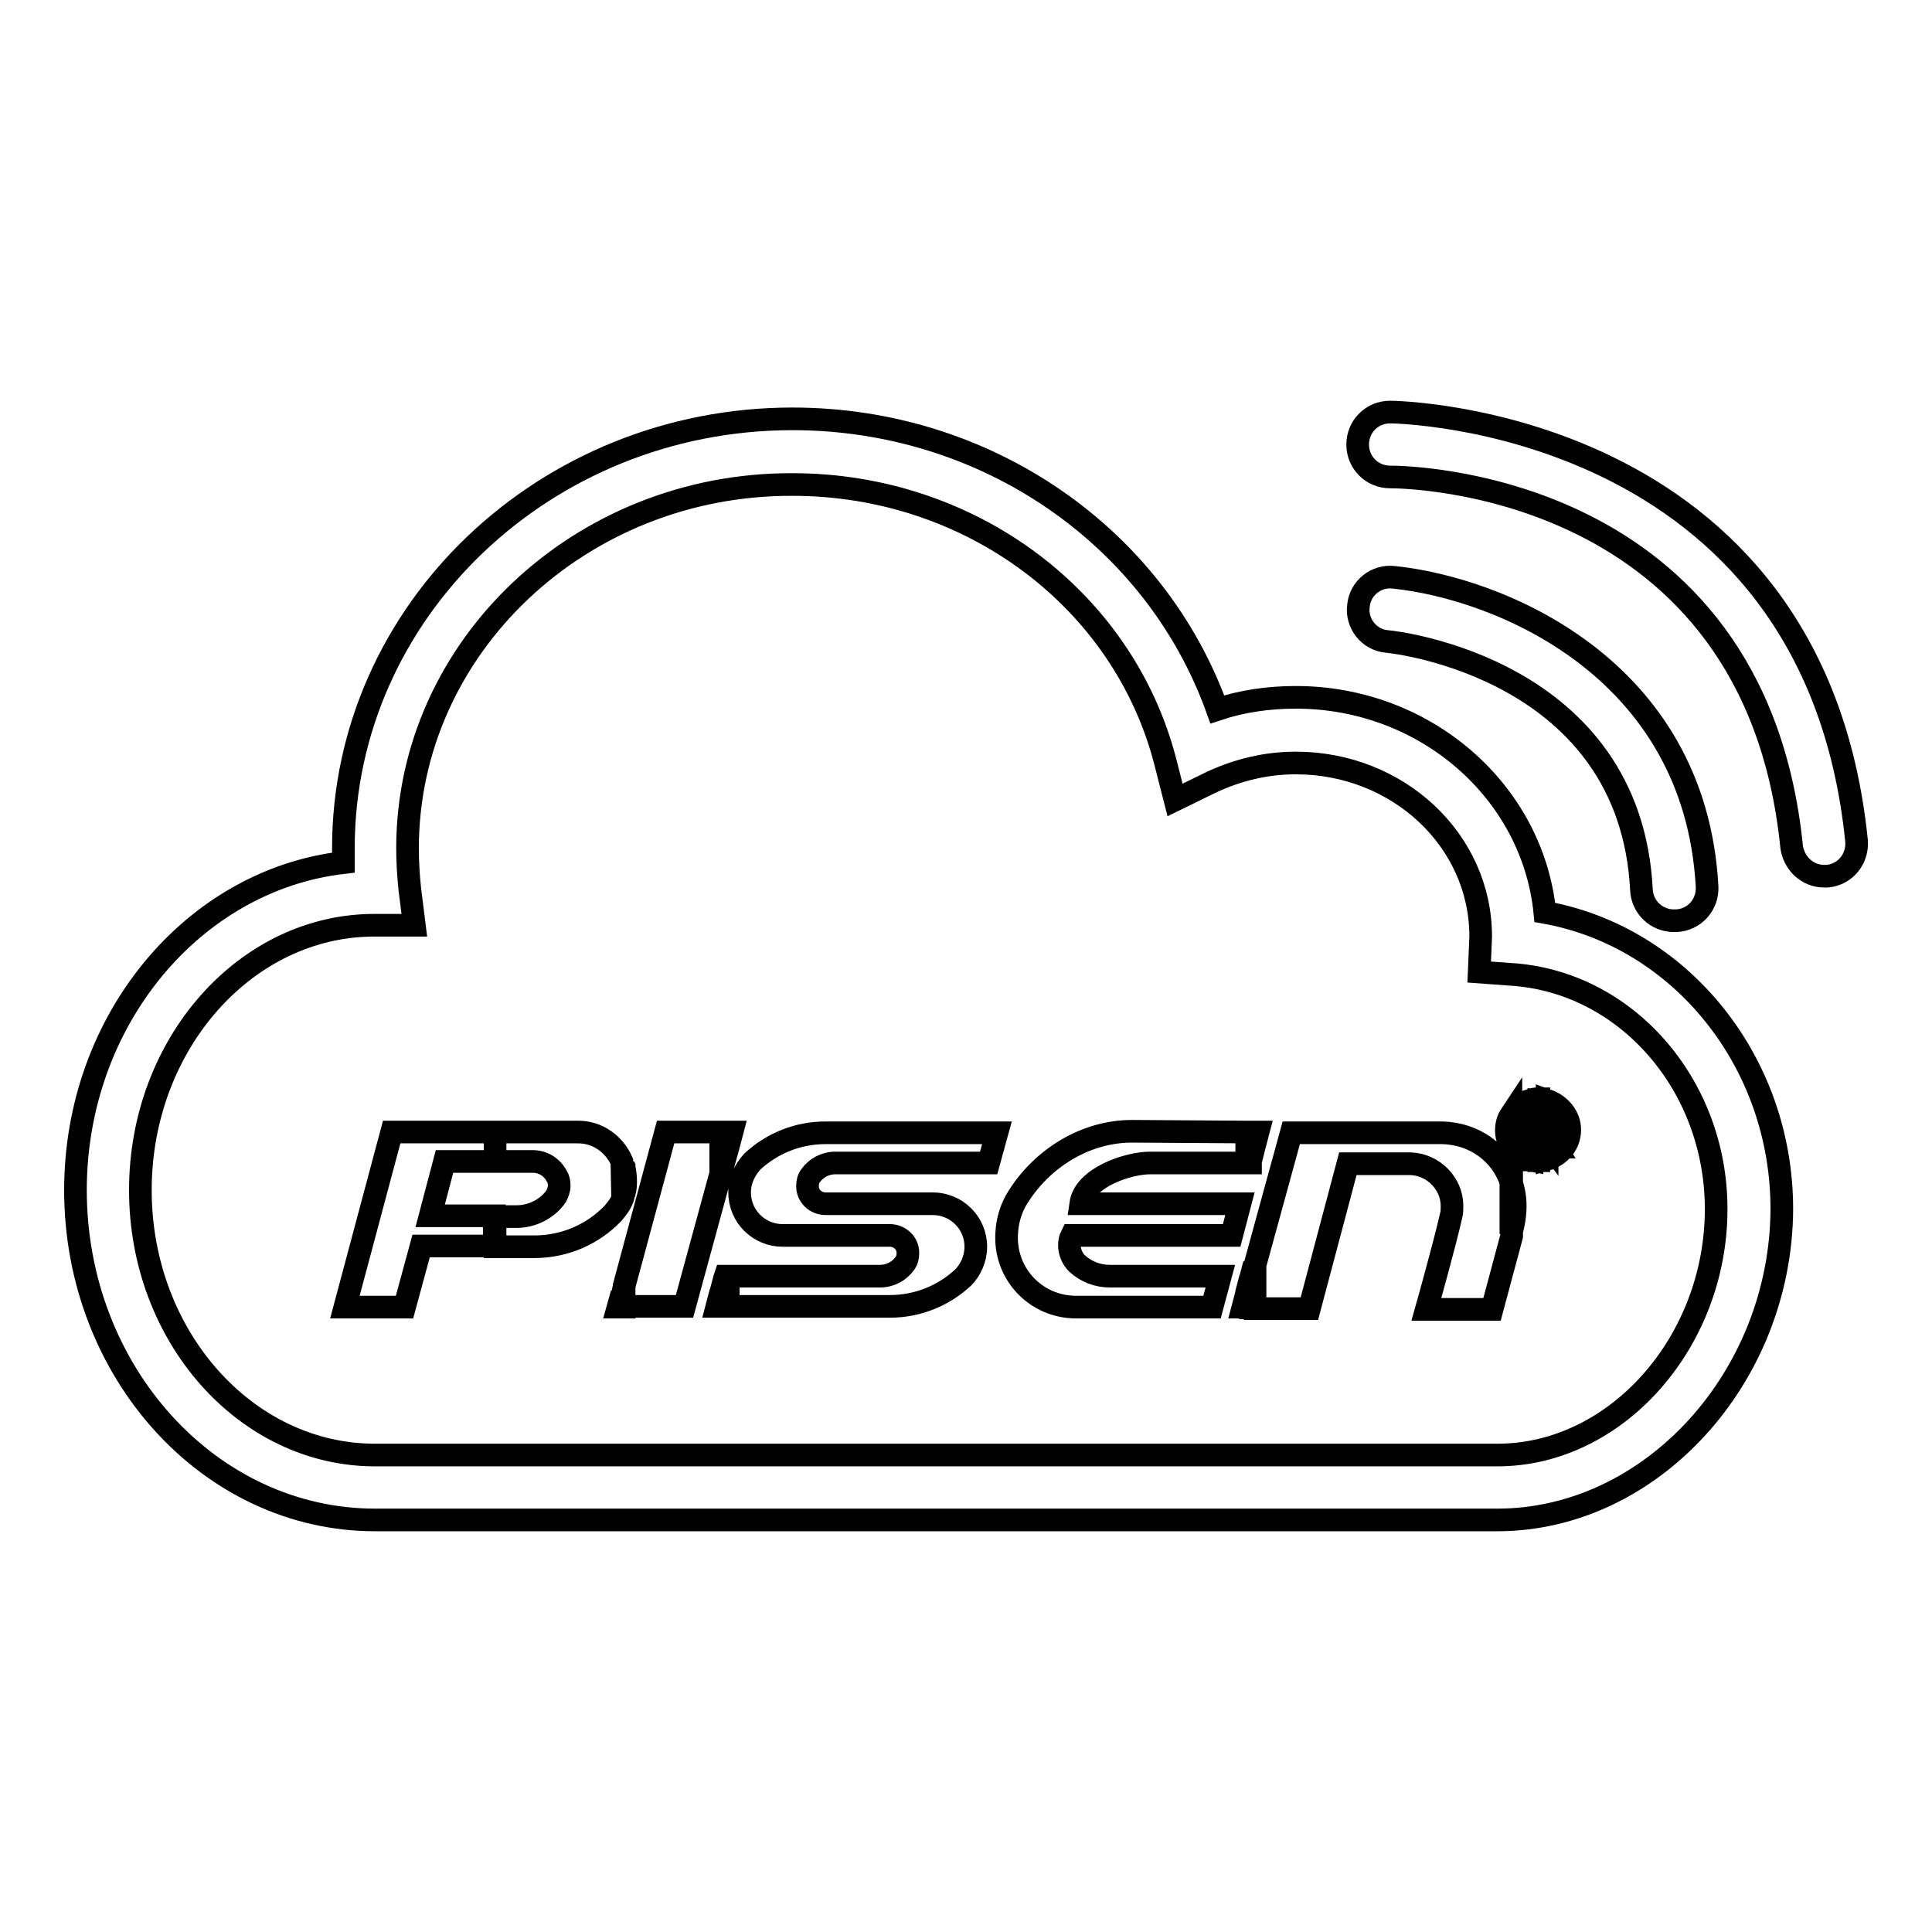
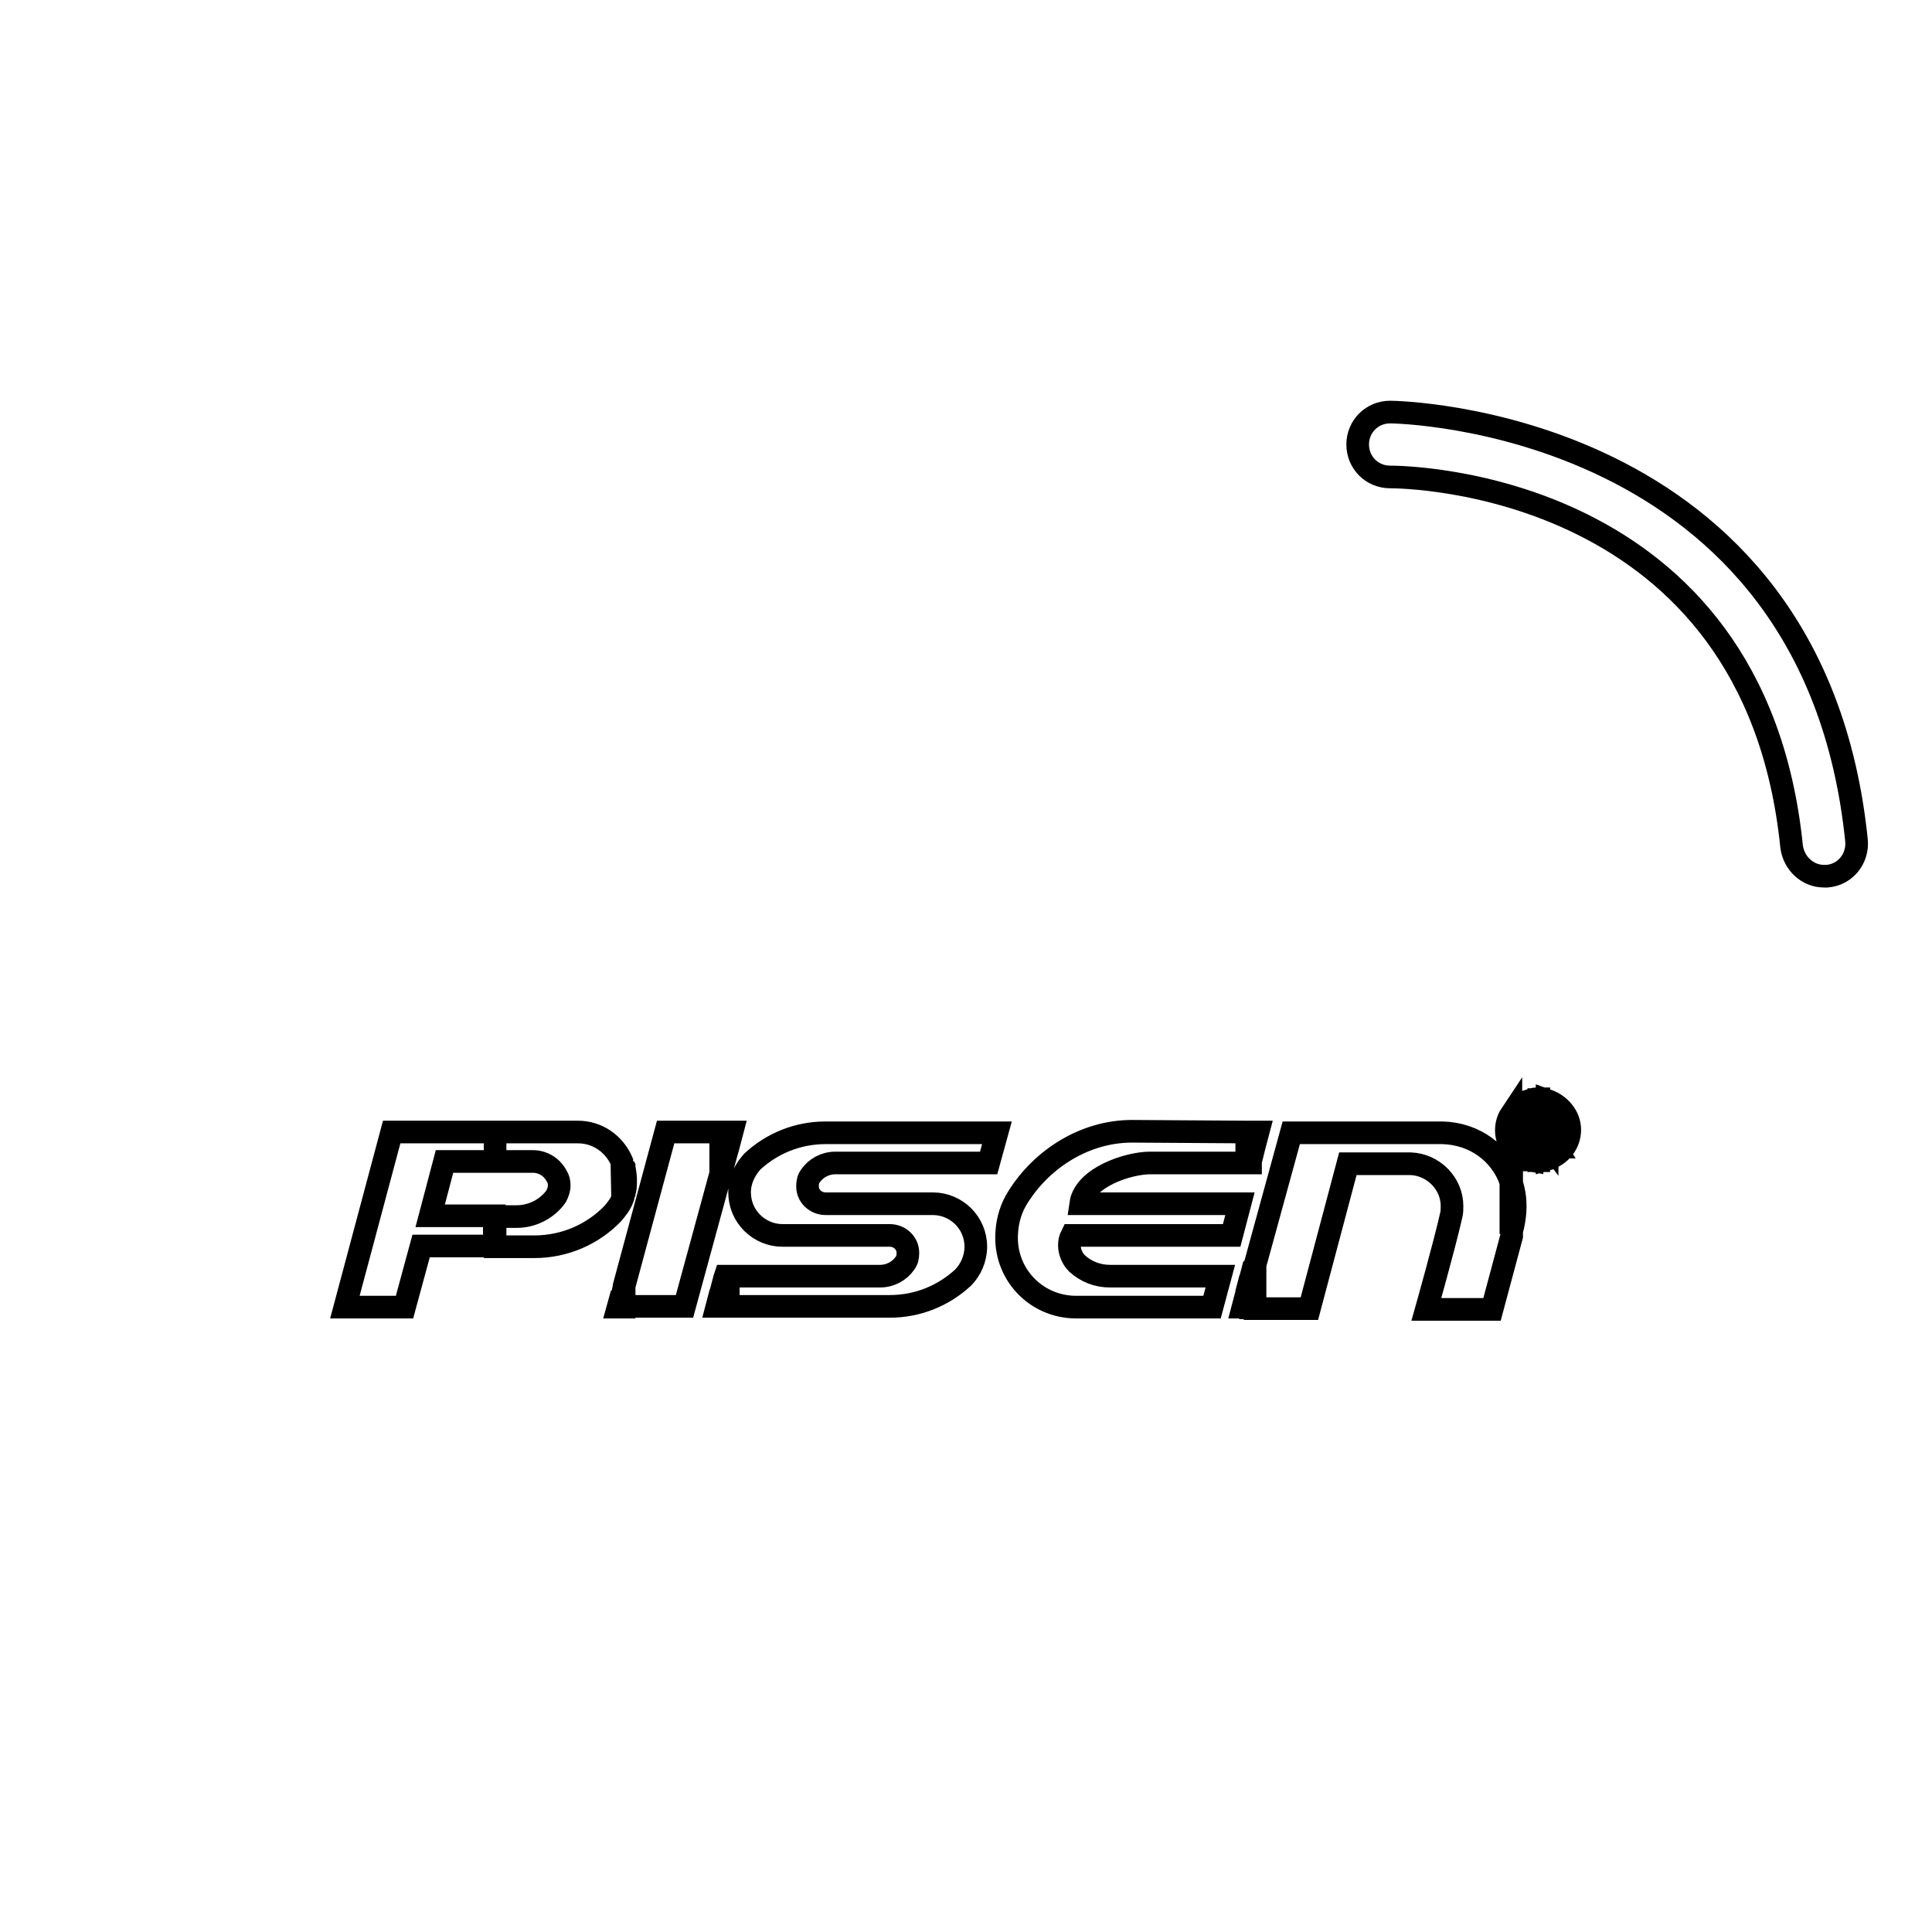
<svg xmlns="http://www.w3.org/2000/svg" version="1.1" x="0px" y="0px" viewBox="0 0 256 256" enable-background="new 0 0 256 256" xml:space="preserve">
  <g>
    <g>
      <path stroke-width="3" fill-opacity="0" stroke="#000000" d="M205,147.5L205,147.5c0.2,0.1,0.4,0.2,0.6,0.4c0.1,0.2,0.2,0.4,0.2,0.7c0,0.3-0.1,0.6-0.3,0.8c-0.1,0.1-0.2,0.2-0.4,0.3V149c0.1-0.1,0.1-0.3,0.1-0.4c0-0.1,0-0.3-0.1-0.4L205,147.5L205,147.5z M205,150.3c0.1,0.1,0.2,0.3,0.3,0.4l0.8,1.3h-0.8l-0.3-0.5V150.3L205,150.3z M205,153.6c1.7-0.5,3-2,3-3.9c0-1.8-1.3-3.3-3-3.9v0.6c1.4,0.5,2.4,1.8,2.4,3.3c0,1.5-1,2.8-2.4,3.3V153.6z M203.9,147.4h0.2c0.4,0,0.7,0,0.9,0.1v0.7c0,0-0.1-0.1-0.1-0.1c-0.2-0.1-0.4-0.2-0.7-0.2h-0.2V147.4L203.9,147.4z M205,149.7c-0.2,0.1-0.3,0.1-0.6,0.1c0.2,0.1,0.3,0.1,0.4,0.2c0.1,0.1,0.1,0.1,0.2,0.2v1.1l-0.3-0.4c-0.2-0.3-0.3-0.5-0.4-0.6c-0.1-0.1-0.2-0.2-0.3-0.3c0,0,0,0-0.1,0v-0.6h0.1c0.3,0,0.5,0,0.7-0.1c0.2,0,0.3-0.1,0.4-0.3l0,0L205,149.7L205,149.7z M205,145.9v0.6c-0.3-0.1-0.7-0.2-1.1-0.2v-0.6C204.3,145.7,204.7,145.8,205,145.9L205,145.9z M205,153v0.6c-0.4,0.1-0.7,0.2-1.1,0.2l0,0v-0.6C204.3,153.2,204.7,153.1,205,153L205,153z M203,153.7c0.3,0,0.5,0.1,0.8,0.1c0,0,0.1,0,0.1,0v-0.6c0,0-0.1,0-0.1,0c-0.3,0-0.5,0-0.8-0.1V153.7L203,153.7z M203,149.9h0.4c0.2,0,0.3,0,0.3,0c0.1,0,0.1,0,0.2,0.1v-0.6H203V149.9L203,149.9z M203,147.9h0.9v-0.5H203V147.9L203,147.9z M203,146.3c0.3-0.1,0.5-0.1,0.8-0.1c0,0,0.1,0,0.1,0v-0.6l0,0c0,0-0.1,0-0.1,0c-0.3,0-0.5,0-0.8,0.1V146.3z M203,145.8v0.6c-1.6,0.4-2.8,1.7-2.8,3.4c0,1.6,1.2,3,2.8,3.4v0.6c-1.2-0.2-2.2-0.9-2.8-1.9v-4.1C200.8,146.7,201.8,146,203,145.8L203,145.8z M203,147.4h-0.9v4.6l0,0h0.6v-2h0.3v-0.5h-0.3v-1.5h0.3L203,147.4L203,147.4z M200.2,163.5v-7c0.5,1.4,0.7,2.9,0.5,4.6C200.6,162,200.4,162.8,200.2,163.5z M200.2,147.7v4.1c-0.4-0.6-0.6-1.3-0.6-2C199.6,149,199.8,148.3,200.2,147.7L200.2,147.7z M200.2,156.6c-1.3-3.8-4.8-6.4-9.1-6.5c-0.3,0-0.5,0-0.7,0l-19.3,0l-4.8,17.5v5.8h7.2l5.1-19.2h8.3c3,0.1,5.5,2.6,5.5,5.6c0,0.4,0,0.8-0.1,1.2c-0.9,4-3.3,12.5-3.3,12.5h8.7l2.6-9.7v0V156.6L200.2,156.6z M166.2,151.9V150h0.5L166.2,151.9z M166.2,150v1.9l-0.5,2V150H166.2L166.2,150z M166.2,167.5v5.8h-0.5l0,0v-3.9L166.2,167.5L166.2,167.5z M165.2,173.2h0.5v-3.9l0,0l-0.5,1.9V173.2L165.2,173.2z M165.2,154.1h0.5l0-0.2V150h-0.5V154.1z M165.2,150v4.1h-12.8c-2.9,0-8.7,1.9-9.2,5.4h21.1l-1.1,4.2H142c-0.2,0.4-0.3,0.8-0.3,1.3c0,0.9,0.4,1.8,1,2.4c1.2,1.1,2.7,1.7,4.4,1.7h14.6l-1.1,4.1l0,0h-18c-5.4,0-9.6-4.5-9.2-9.9c0.1-1.7,0.6-3.3,1.5-4.7c3.2-5.1,8.9-8.7,15.1-8.7L165.2,150L165.2,150z M165.2,171.3l-0.5,1.9h0.5V171.3L165.2,171.3z M96.5,173.1v-4h20.1c1.4,0,2.6-0.7,3.3-1.7c0.3-0.4,0.4-0.8,0.4-1.4c0-1.3-1.1-2.3-2.4-2.3h-14.2c-3.1,0-5.7-2.5-5.7-5.7c0-1.6,0.7-3,1.7-4.1c2.6-2.4,6-3.8,9.7-3.8H132h0.1l0,0l0,0l-1.1,4h-20.3c-1.4,0-2.6,0.7-3.3,1.7c-0.3,0.4-0.4,0.8-0.4,1.4c0,1.3,1.1,2.3,2.4,2.3h14.2c3.1,0,5.7,2.5,5.7,5.7c0,1.6-0.7,3.1-1.7,4.1c-2.6,2.4-6,3.8-9.7,3.8H96.5L96.5,173.1z M96.5,151.9L97,150h-0.5V151.9z M96.5,150v1.9l-0.5,1.8l0,0V150H96.5L96.5,150z M96.5,169.1v4H96l0,0v-3.7l0.1-0.3L96.5,169.1L96.5,169.1z M95.5,173.1H96v-3.7l0,0l-0.5,1.9V173.1L95.5,173.1z M95.5,155.6l0.5-1.9V150l0,0h-0.5V155.6z M95.5,150v5.5l-4.8,17.6h-8v-2.7l5.5-20.4H95.5L95.5,150z M95.5,171.2l-0.5,1.9h0.5V171.2L95.5,171.2z M82.7,158.1c0.2-0.6,0.2-1.1,0.2-1.7c0-0.6-0.1-1.2-0.2-1.7V158.1z M82.7,154.6v3.5c-0.1,0.2-0.1,0.5-0.2,0.7l0,0v-4.9C82.5,154.1,82.6,154.4,82.7,154.6L82.7,154.6z M82.7,170.5v2.7h-0.2v-1.8L82.7,170.5L82.7,170.5z M82.4,153.9c-1-2.3-3.2-3.9-5.8-3.9h-11v3.9h5h0h0c0,0,0,0,0,0c1.4,0,2.6,0.8,3.2,2l0,0c0.2,0.3,0.3,0.7,0.3,1.2c0,0.5-0.2,1-0.4,1.4c-1.1,1.6-3.1,2.7-5.2,2.7h-2.9v4h5.2c4.1,0,7.8-1.7,10.4-4.4c0.5-0.6,1-1.2,1.3-2L82.4,153.9L82.4,153.9L82.4,153.9z M82.4,171.4l-0.5,1.8h0.5V171.4L82.4,171.4L82.4,171.4z M65.6,150L65.6,150v3.9h-6.7l-1.9,7.2l8.5,0v4h-9.7l-2.2,8.1h-7.9l6.2-23.2H65.6L65.6,150z" />
-       <path stroke-width="3" fill-opacity="0" stroke="#000000" d="M198.4,201.4H49.7c-21.9,0-39.7-19.6-39.7-43.7c0-22.5,15.6-41.1,35.5-43.4c0-0.6,0-1.3,0-1.9c0-31.4,26.7-56.9,59.5-56.9c25.7,0,48.1,15.6,56.3,38.5c3.3-1.1,6.8-1.6,10.4-1.6c17.2,0,31.4,12.5,33,28.5c17.9,3.2,31.4,19.7,31.4,39.3C236,182.5,218.8,201.4,198.4,201.4z M49.6,122.6c-17,0-31,15.7-31,35.1s14,35.1,31.1,35.1h148.7c15.8,0,29-15,29-32.6c0-16.5-12-30.2-27.3-31.1l-4.1-0.3l0.2-4.7c0-12.8-11-23-24.5-23c-3.9,0-7.7,0.9-11.3,2.6l-4.7,2.3l-1.3-5.1c-5.6-21.6-25.9-36.7-49.4-36.7C76.9,64.1,54,85.8,54,112.4c0,1.7,0.1,3.5,0.3,5.4l0.6,4.8L49.6,122.6z" />
      <path stroke-width="3" fill-opacity="0" stroke="#000000" d="M241.7,116.1c-2.2,0-4-1.7-4.3-3.9c-4.9-48.5-51.2-49-53.2-49c-2.4,0-4.3-1.9-4.3-4.3c0-2.4,1.9-4.3,4.3-4.3c0.6,0,56.1,0.7,61.8,56.8c0.2,2.4-1.5,4.5-3.9,4.7C242,116.1,241.8,116.1,241.7,116.1z" />
-       <path stroke-width="3" fill-opacity="0" stroke="#000000" d="M221.8,122c-2.3,0-4.2-1.8-4.3-4.1C216,88.7,185.1,85.1,183.8,85c-2.4-0.2-4.1-2.4-3.8-4.7c0.2-2.4,2.4-4.1,4.7-3.8c13.7,1.4,39.9,11.8,41.5,41c0.1,2.4-1.7,4.4-4.1,4.5C222,122,221.9,122,221.8,122z" />
    </g>
  </g>
</svg>